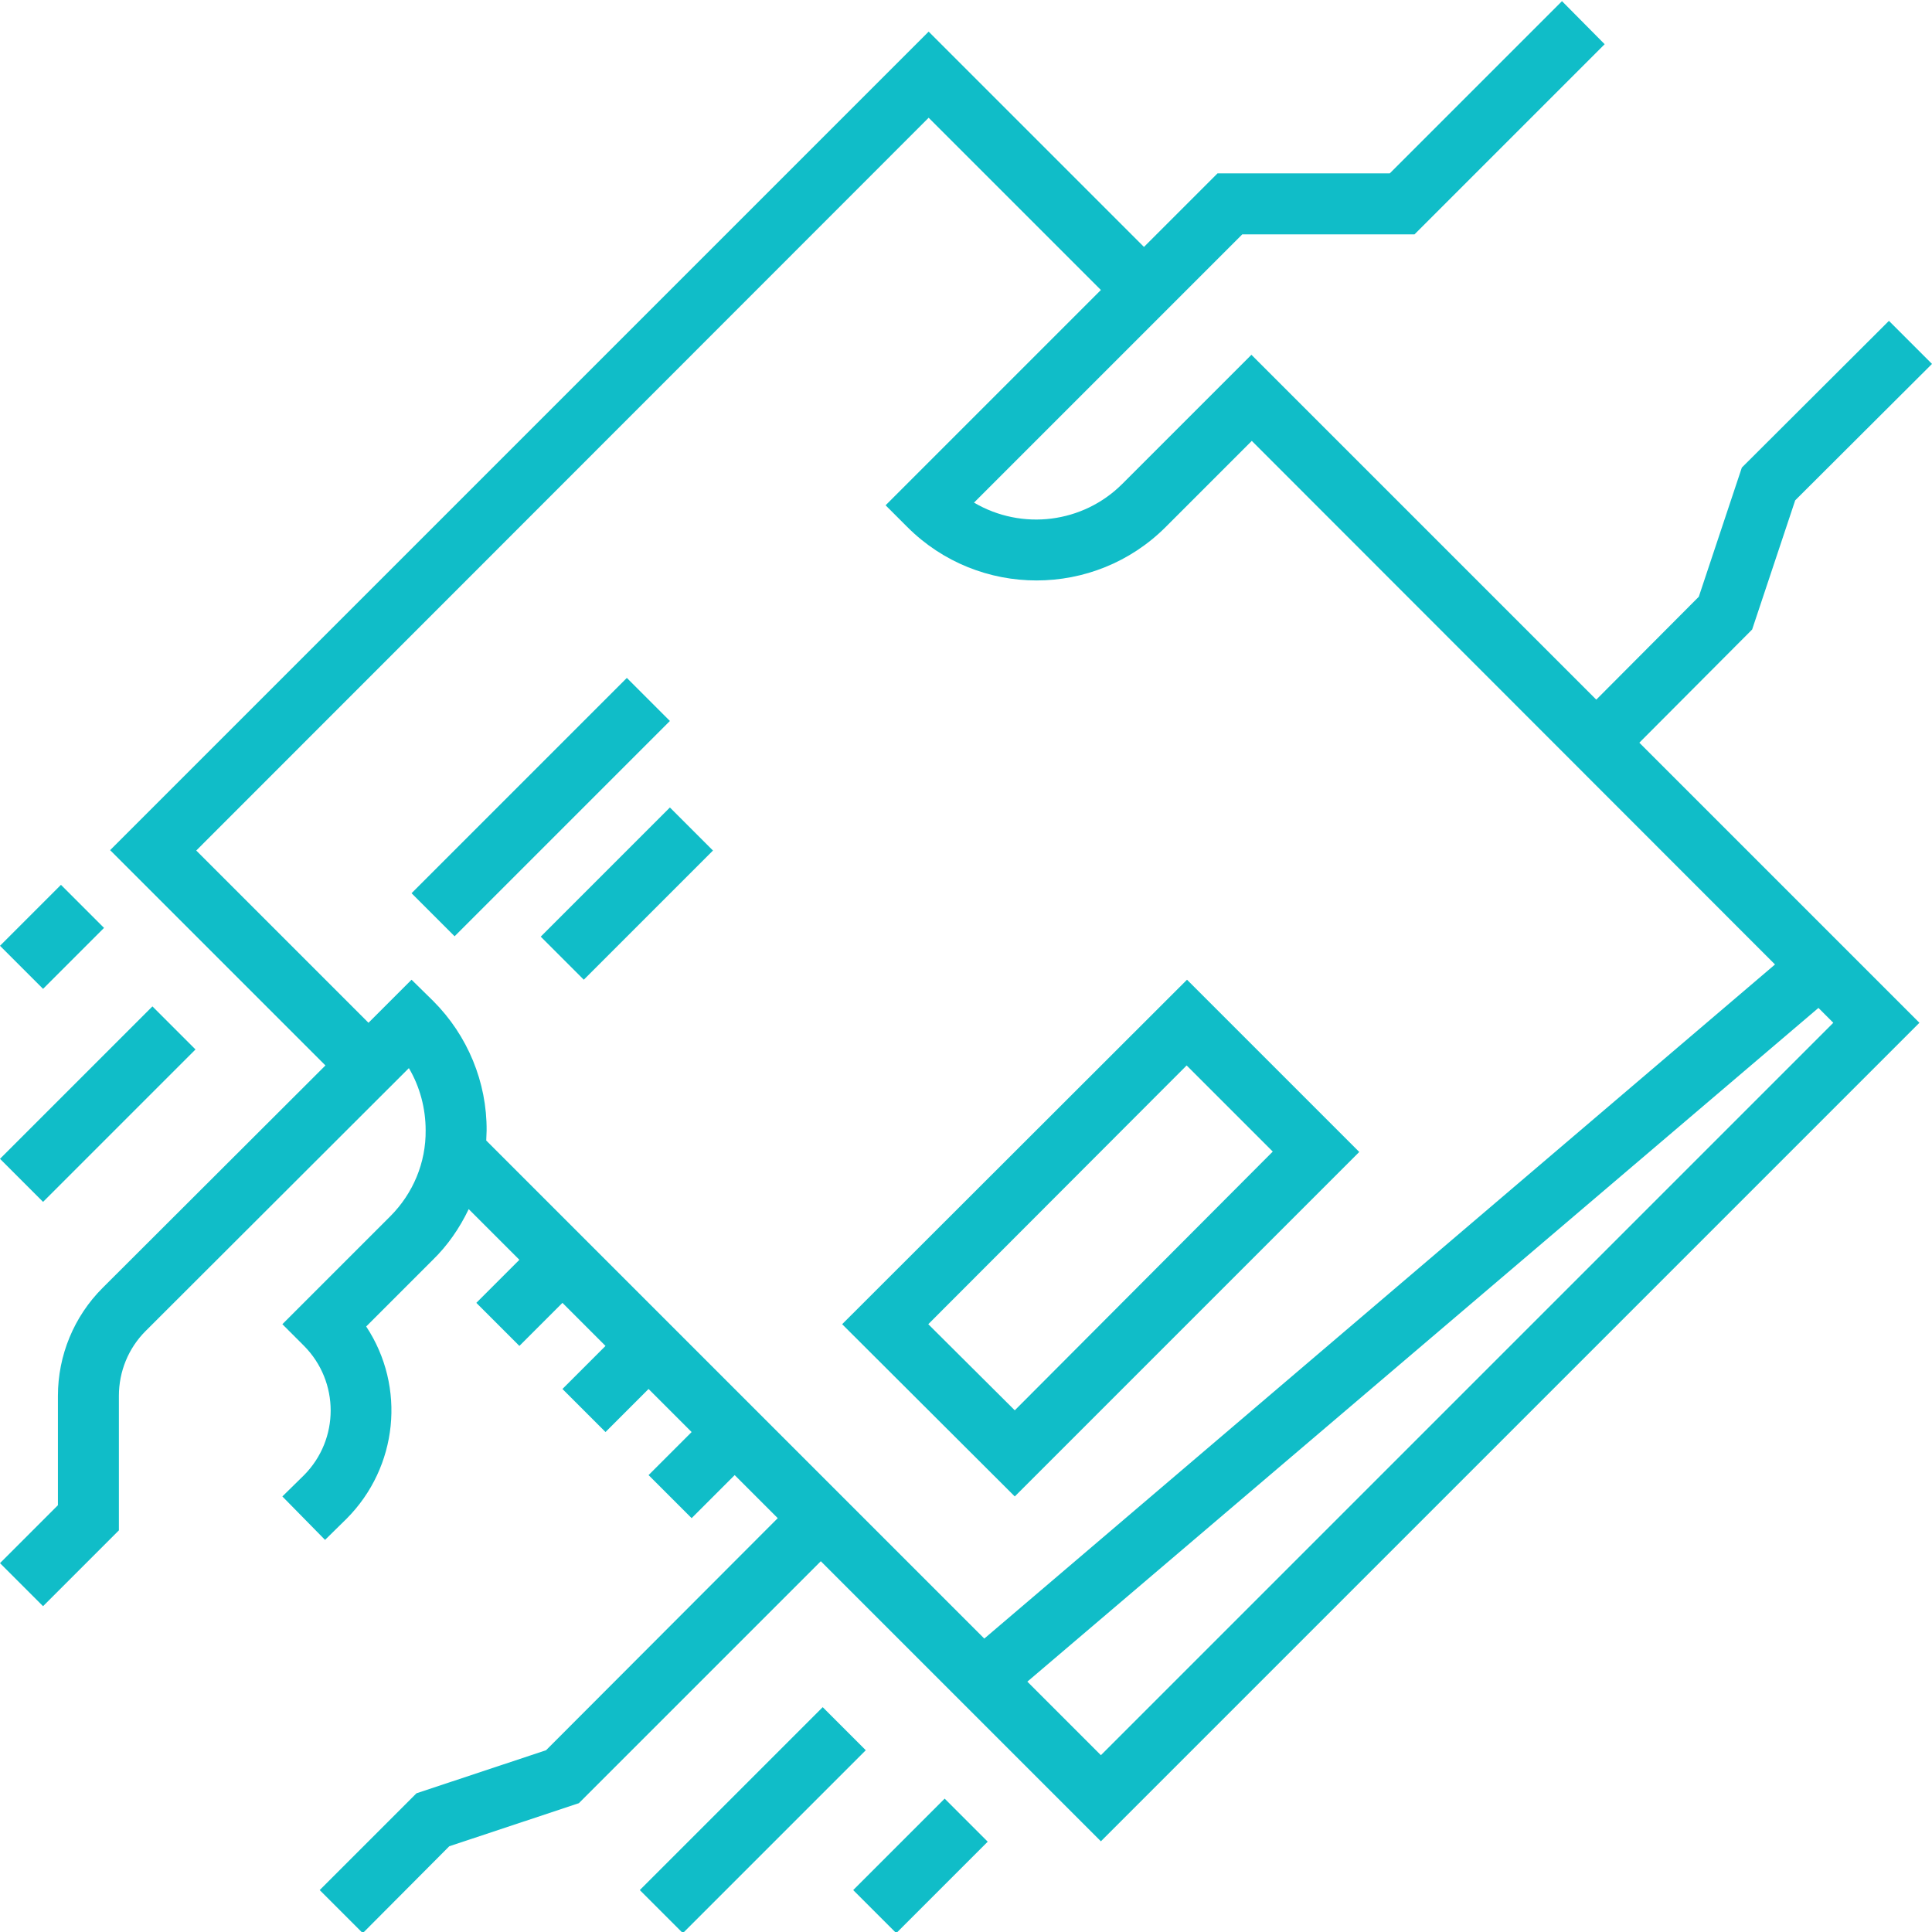
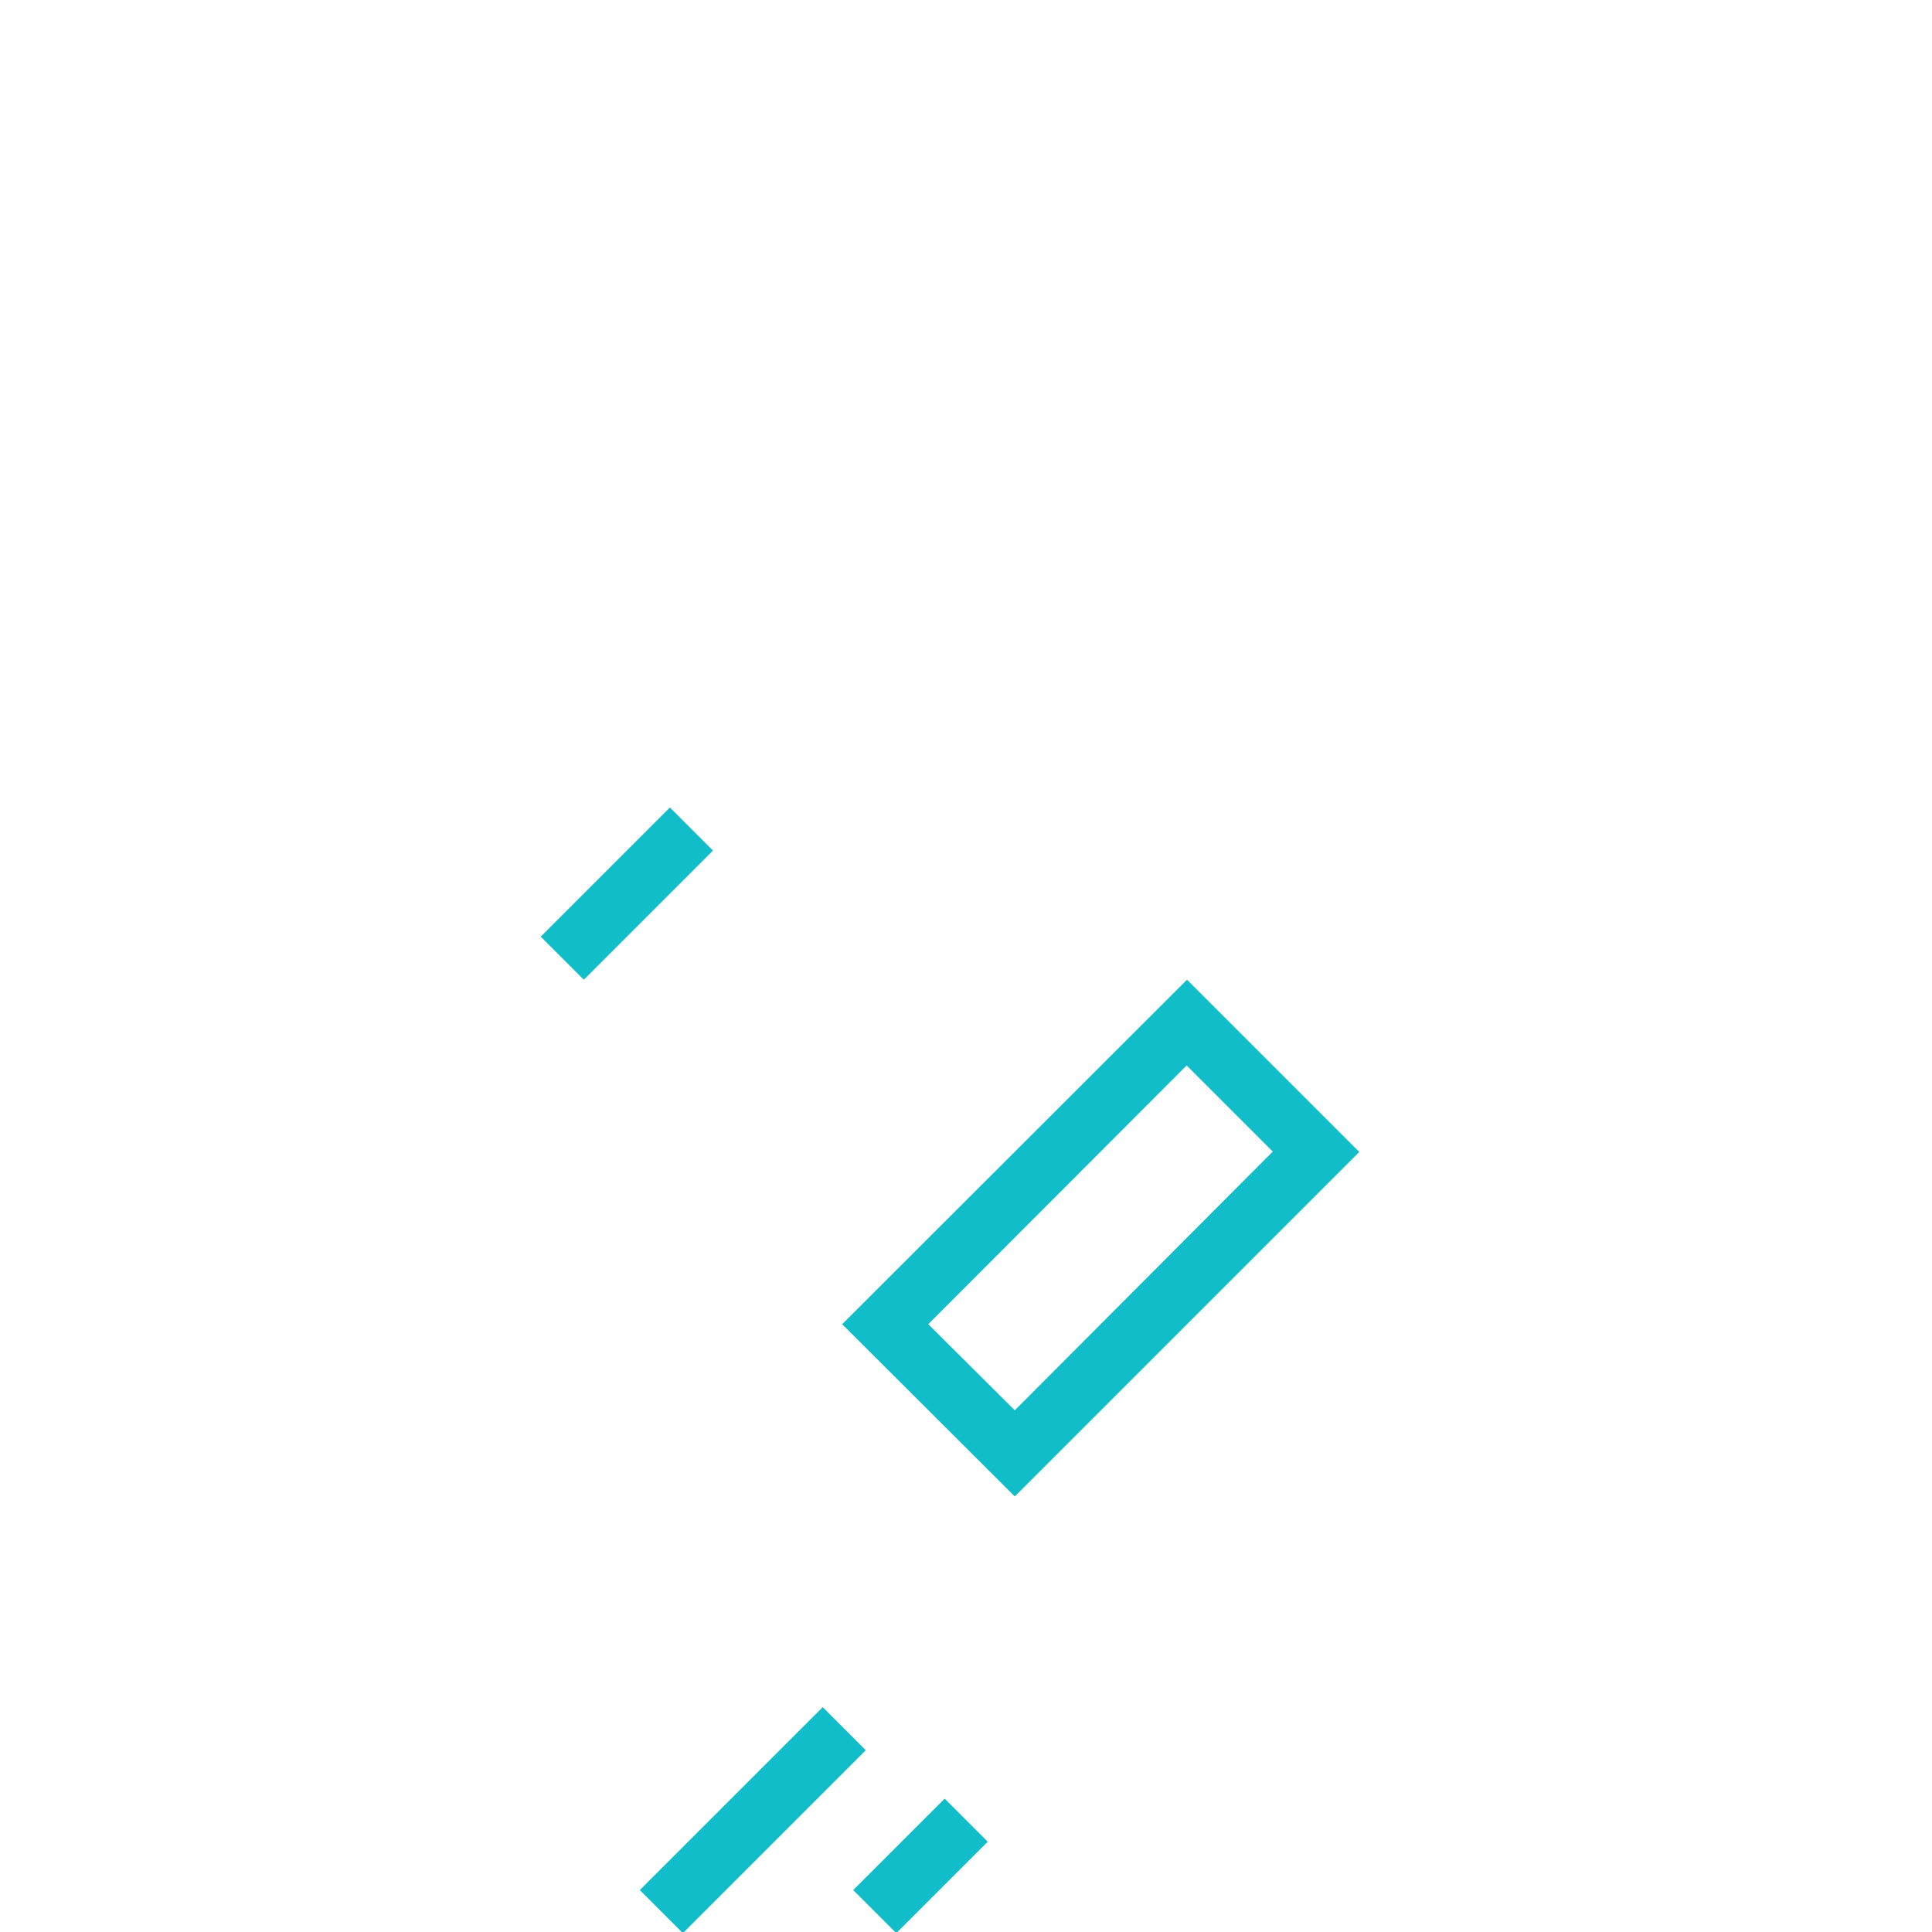
<svg xmlns="http://www.w3.org/2000/svg" id="Слой_1" x="0px" y="0px" viewBox="0 0 507 507" style="enable-background:new 0 0 507 507;" xml:space="preserve">
  <style type="text/css"> .st0{fill:#10BDC8;} </style>
-   <path class="st0" d="M108,234.4l56.5-56.5l11.3,11.3l-56.5,56.5L108,234.4z" />
  <path class="st0" d="M141.9,245.8l33.9-33.9l11.3,11.3l-33.9,33.9L141.9,245.8z" />
  <path class="st0" d="M221,347.5l45.3,45.2l90.4-90.4l-45.2-45.2L221,347.5z M266.3,370.1l-22.7-22.6l67.8-67.9l22.6,22.6 L266.3,370.1z" />
  <path class="st0" d="M167.9,496l48-48l11.3,11.3l-48,48L167.9,496z" />
  <path class="st0" d="M223.9,496l24-24l11.3,11.3l-24,24L223.9,496z" />
-   <path class="st0" d="M459.8,165.2l11.3-33.9L507,95.5l-11.3-11.3l-38.6,38.5l-11.3,33.9l-26.9,27l-90.5-90.5L294.5,127 c-10.3,10.3-26.3,12.3-38.9,4.9l70.4-70.4h45.2l49.9-49.9L409.9,0.3l-45.2,45.2h-45.2l-19.3,19.3L243.7,8.3L28.9,223.1l56.5,56.5 l-58.5,58.4c-7.5,7.5-11.7,17.7-11.7,28.3v28.7L0,410.2l11.3,11.3l19.9-19.9v-35.3c0-6.4,2.5-12.5,7-17l69.1-69 c2.9,4.9,4.4,10.6,4.4,16.3c0.1,8.5-3.3,16.6-9.3,22.6l-28.3,28.3l5.7,5.7c9.3,9.4,9.3,24.5,0,33.9l-5.7,5.6l11.2,11.4l5.7-5.6 c13.4-13.5,15.6-34.5,5.1-50.4l17.5-17.5c3.9-3.8,7-8.3,9.4-13.3l13.3,13.3l-11.3,11.3l11.3,11.3l11.3-11.3l11.3,11.3l-11.3,11.3 l11.3,11.3l11.3-11.3l11.3,11.3l-11.3,11.3l11.3,11.3l11.3-11.3l11.3,11.3l-60.8,60.9l-34,11.3L83.9,496l11.3,11.3l22.7-22.8 l34-11.3l63.5-63.5l73.5,73.5l214.8-214.8l-73.5-73.5L459.8,165.2z M481.1,268.4L288.9,460.6l-19.3-19.3l207.6-176.8L481.1,268.4z M465.8,253.1L258.3,430L127.6,299.3c0-0.9,0.1-1.7,0.1-2.6c0.1-12.7-5-25-14-34l-5.7-5.6l-11.3,11.3l-45.2-45.2L243.7,30.9 l45.2,45.2l-56.5,56.5l5.7,5.7c18.7,18.7,49.1,18.7,67.8,0l22.6-22.6L465.8,253.1z" />
-   <path class="st0" d="M0,304.1l40-40l11.3,11.3l-40,40L0,304.1z" />
-   <path class="st0" d="M0,248.2l16-16l11.3,11.3l-16,16L0,248.2z" />
</svg>